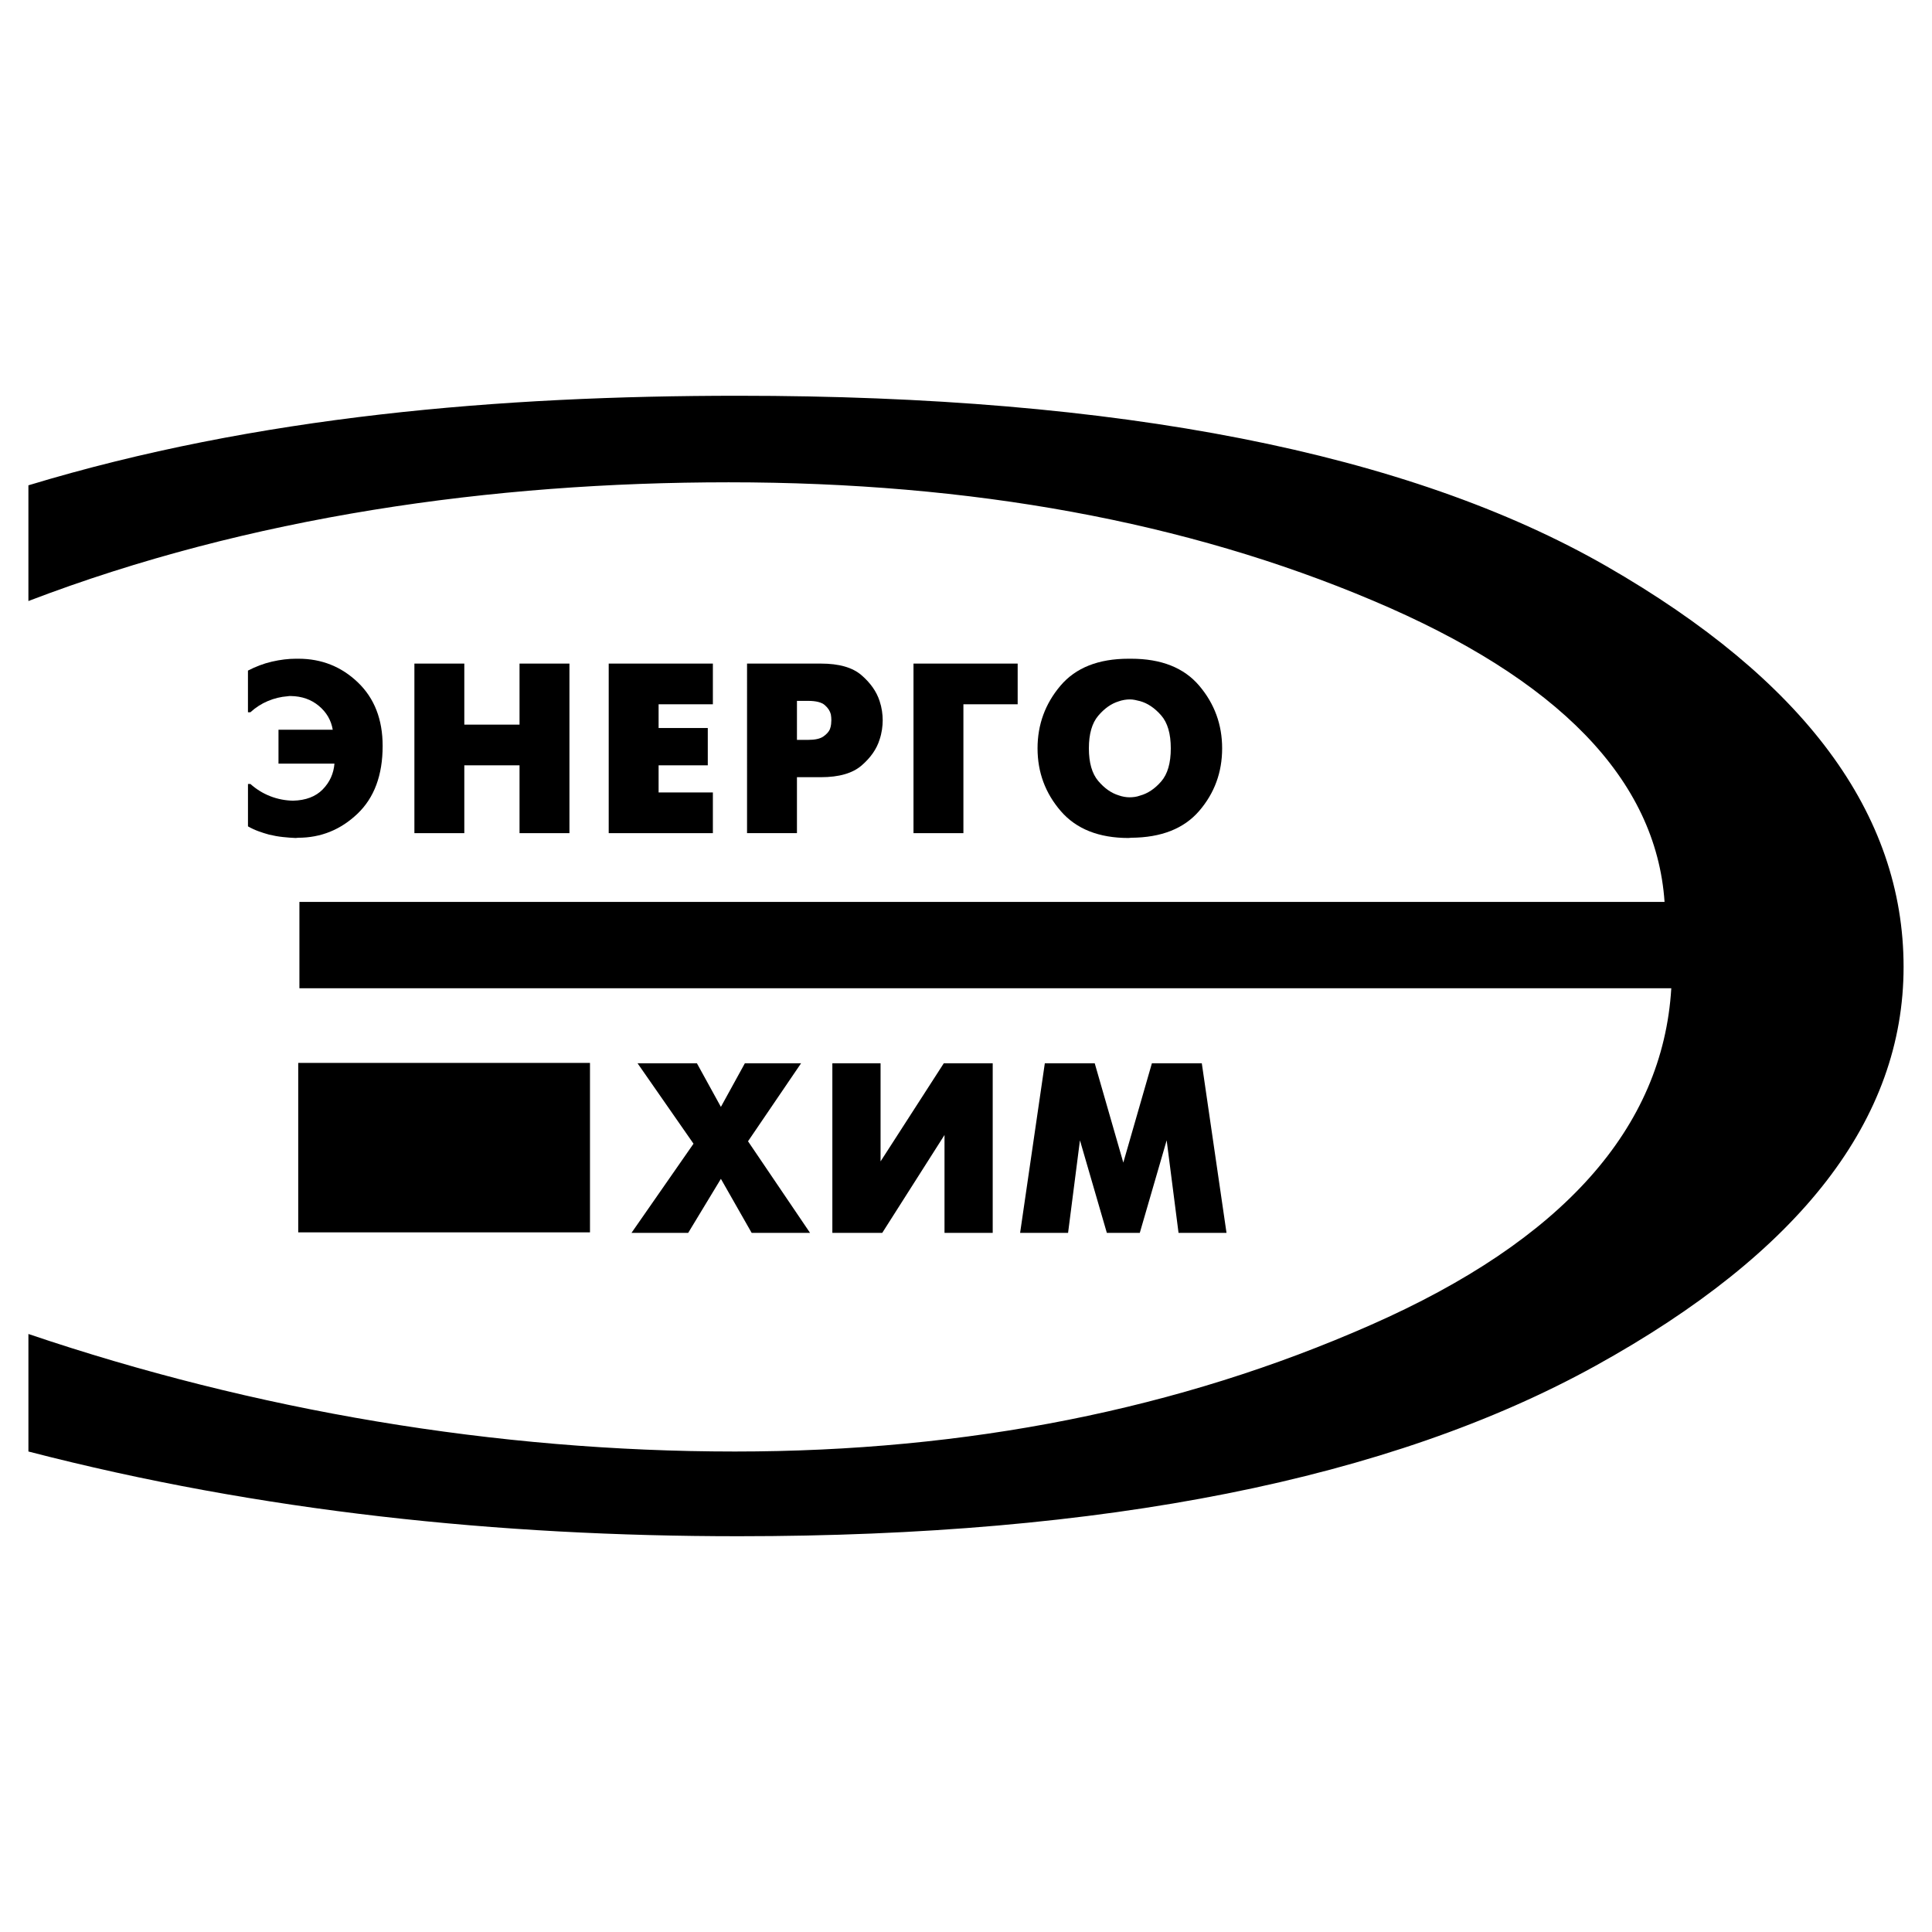
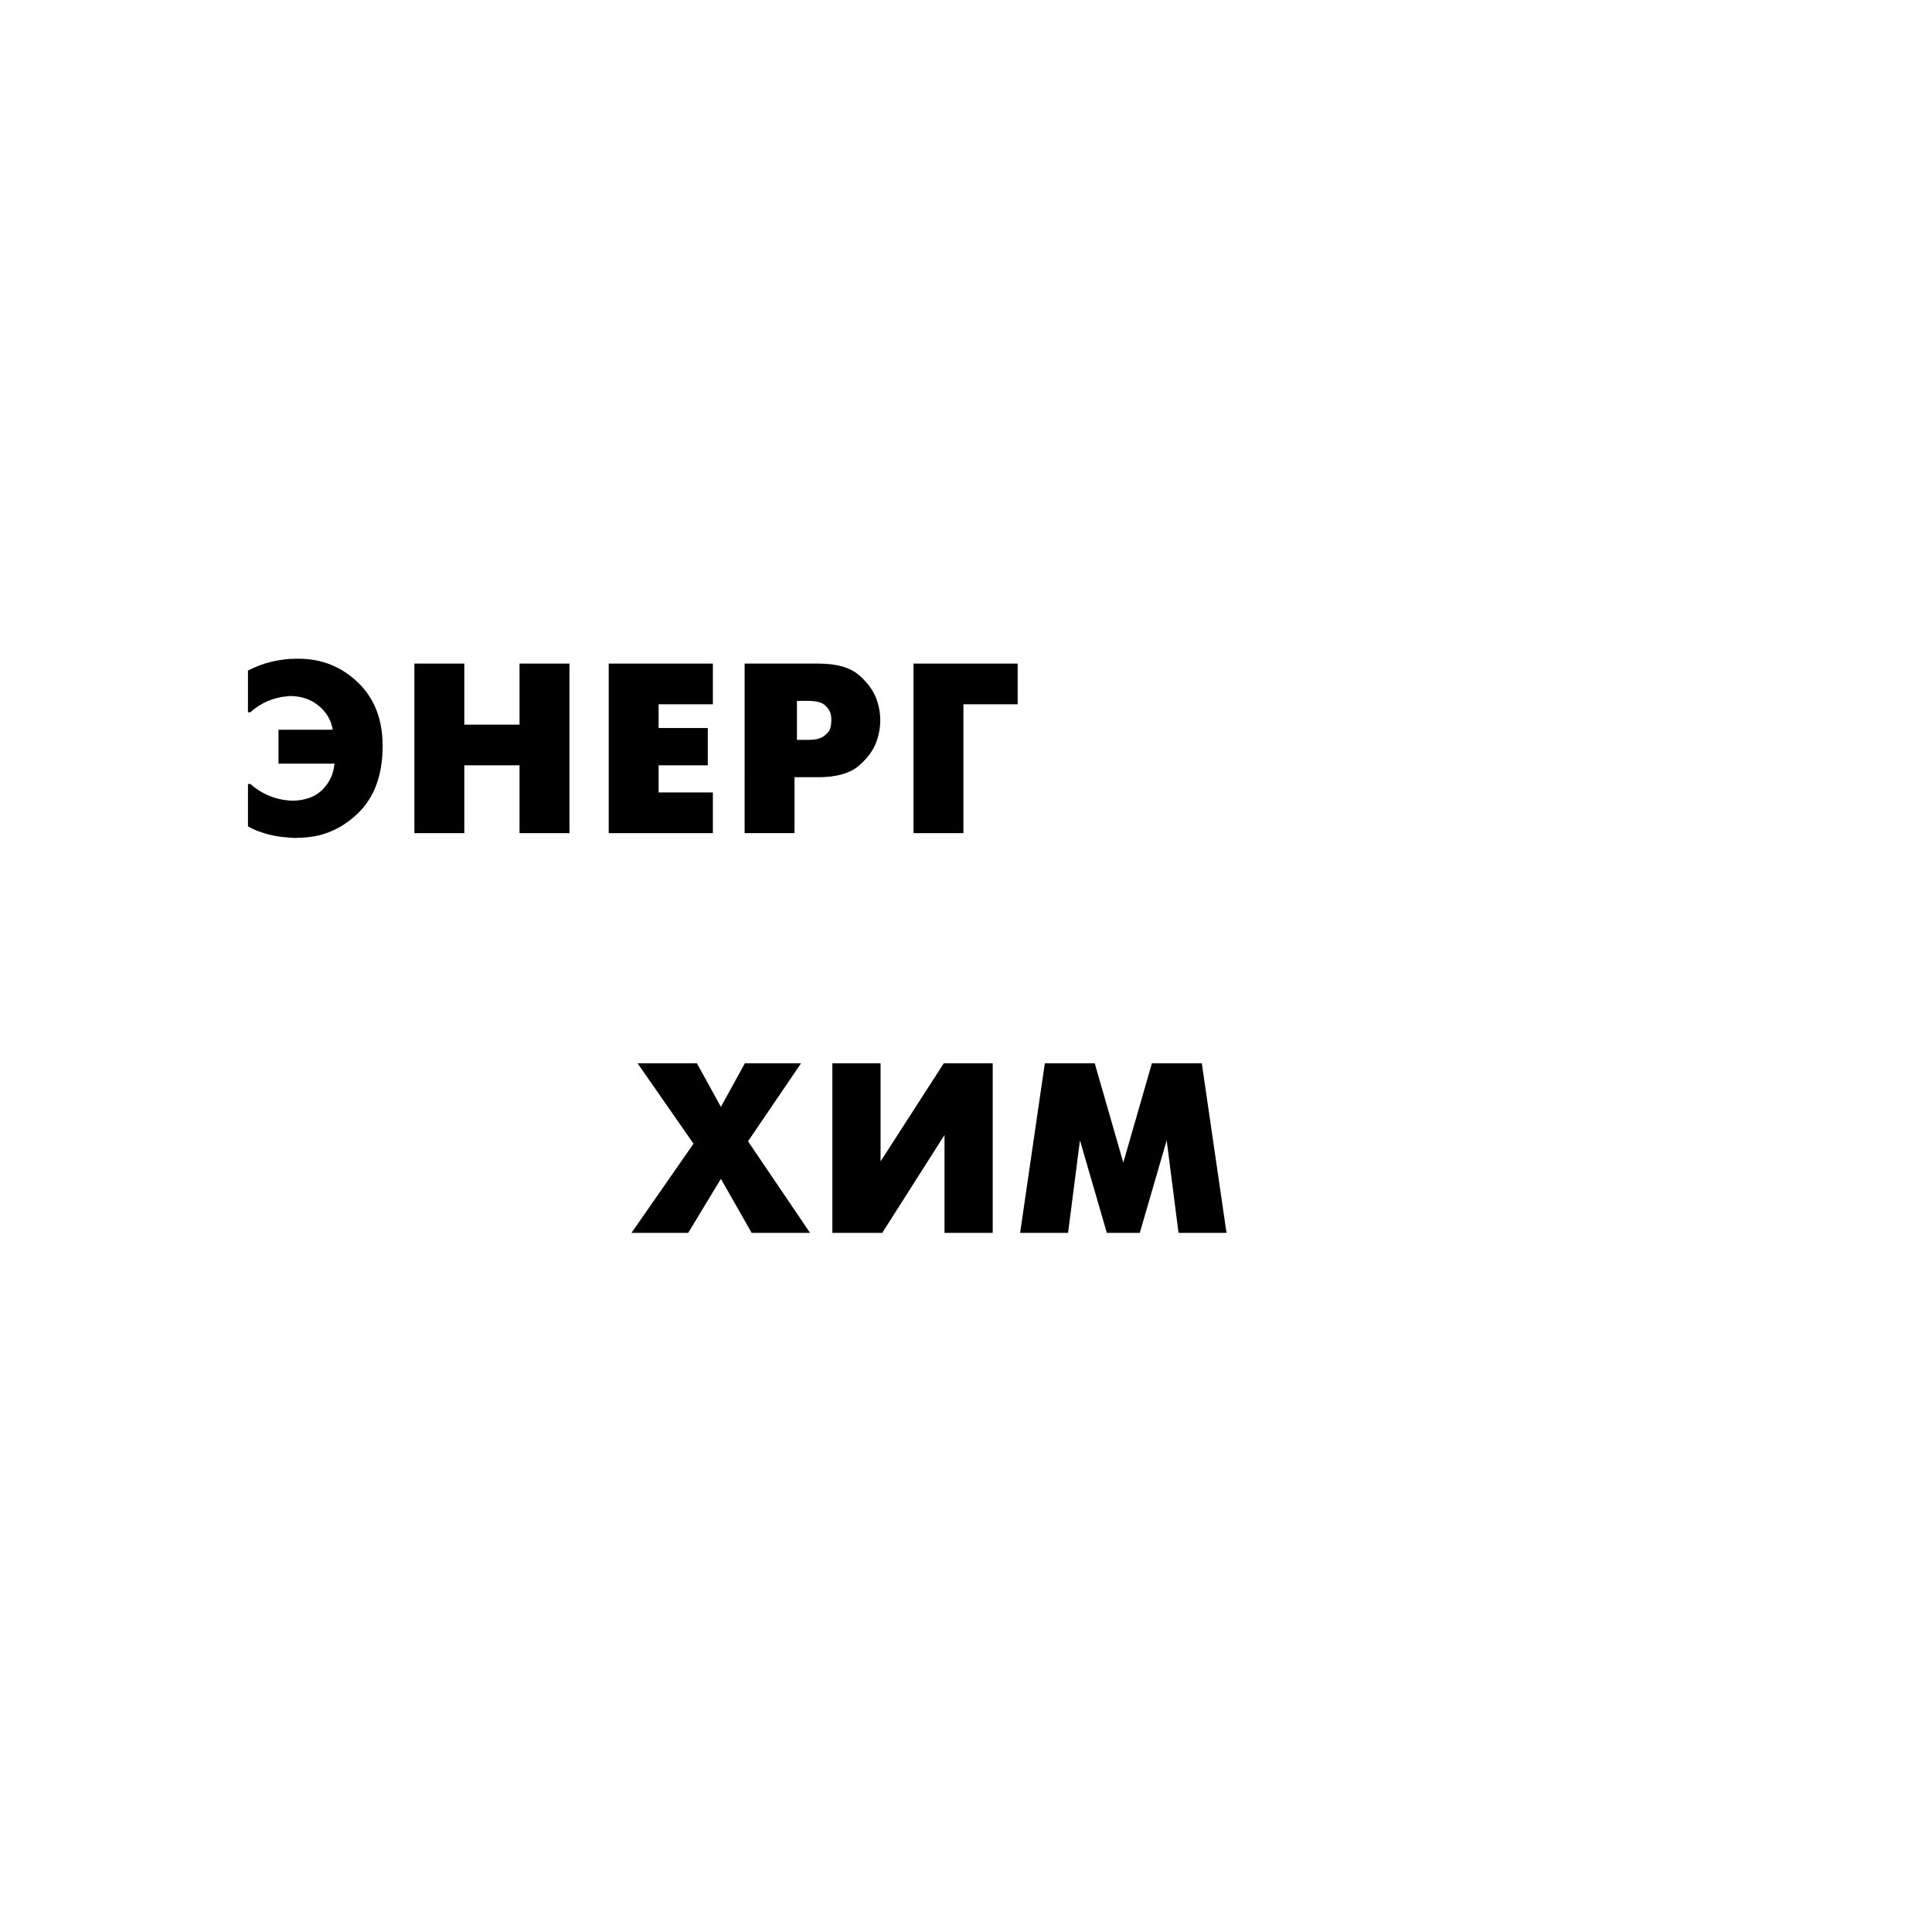
<svg xmlns="http://www.w3.org/2000/svg" version="1.0" id="Layer_1" x="0px" y="0px" width="192.756px" height="192.756px" viewBox="0 0 192.756 192.756" enable-background="new 0 0 192.756 192.756" xml:space="preserve">
  <g>
-     <polygon fill-rule="evenodd" clip-rule="evenodd" fill="#FFFFFF" points="0,0 192.756,0 192.756,192.756 0,192.756 0,0  " />
    <path fill-rule="evenodd" clip-rule="evenodd" d="M33.198,72.804c-0.161-0.951-0.625-1.744-1.39-2.381s-1.696-0.963-2.792-0.979   c-0.048,0-0.101,0-0.157,0c-0.056,0-0.117,0.008-0.181,0.024c-0.661,0.048-1.309,0.206-1.946,0.471   c-0.636,0.266-1.22,0.641-1.752,1.124h-0.242v-4.157c0.371-0.193,0.757-0.366,1.16-0.52c0.403-0.153,0.813-0.278,1.232-0.375   s0.83-0.169,1.233-0.218s0.789-0.072,1.16-0.072h0.242c2.32,0,4.302,0.79,5.946,2.369c1.644,1.579,2.465,3.689,2.465,6.332   c0,2.916-0.838,5.172-2.514,6.768c-1.676,1.595-3.649,2.393-5.921,2.393L29.5,83.607c-0.403-0.016-0.83-0.048-1.281-0.097   c-0.451-0.048-0.91-0.129-1.377-0.241c-0.354-0.097-0.709-0.209-1.063-0.339c-0.354-0.129-0.701-0.29-1.039-0.483v-4.23h0.242   c0.596,0.532,1.256,0.938,1.981,1.221c0.725,0.282,1.483,0.431,2.272,0.447c1.273-0.032,2.26-0.407,2.961-1.124   c0.701-0.717,1.091-1.575,1.172-2.574h-5.583v-3.383H33.198L33.198,72.804z" />
    <polygon fill-rule="evenodd" clip-rule="evenodd" points="41.345,66.206 41.587,66.206 46.324,66.206 46.324,72.296 51.834,72.296    51.834,66.206 52.076,66.206 56.813,66.206 56.813,83.124 56.571,83.124 51.834,83.124 51.834,76.356 46.324,76.356 46.324,83.124    46.082,83.124 41.345,83.124 41.345,66.206  " />
    <polygon fill-rule="evenodd" clip-rule="evenodd" points="60.731,66.206 60.973,66.206 71.124,66.206 71.124,70.266 65.709,70.266    65.709,72.634 70.616,72.634 70.616,76.356 65.709,76.356 65.709,79.063 71.124,79.063 71.124,83.124 70.882,83.124 60.731,83.124    60.731,66.206  " />
-     <path fill-rule="evenodd" clip-rule="evenodd" d="M74.534,66.206h0.242h7.13c1.805,0,3.154,0.386,4.048,1.16   c0.894,0.773,1.494,1.627,1.8,2.562c0.113,0.338,0.193,0.672,0.242,1.002c0.048,0.331,0.072,0.641,0.072,0.931   s-0.024,0.6-0.072,0.931c-0.049,0.331-0.129,0.665-0.242,1.003c-0.29,0.935-0.886,1.792-1.788,2.574   c-0.903,0.781-2.256,1.172-4.061,1.172h-2.393v5.583h-0.242h-4.737V66.206L74.534,66.206z M79.513,73.818h1.111   c0.693,0,1.201-0.113,1.523-0.338c0.322-0.226,0.54-0.467,0.652-0.725c0.064-0.178,0.105-0.347,0.121-0.508s0.024-0.29,0.024-0.387   s-0.004-0.193-0.012-0.29c-0.008-0.097-0.021-0.193-0.037-0.29c-0.081-0.339-0.282-0.649-0.604-0.931   c-0.322-0.282-0.878-0.423-1.668-0.423h-1.111V73.818L79.513,73.818z" />
+     <path fill-rule="evenodd" clip-rule="evenodd" d="M74.534,66.206h7.13c1.805,0,3.154,0.386,4.048,1.16   c0.894,0.773,1.494,1.627,1.8,2.562c0.113,0.338,0.193,0.672,0.242,1.002c0.048,0.331,0.072,0.641,0.072,0.931   s-0.024,0.6-0.072,0.931c-0.049,0.331-0.129,0.665-0.242,1.003c-0.29,0.935-0.886,1.792-1.788,2.574   c-0.903,0.781-2.256,1.172-4.061,1.172h-2.393v5.583h-0.242h-4.737V66.206L74.534,66.206z M79.513,73.818h1.111   c0.693,0,1.201-0.113,1.523-0.338c0.322-0.226,0.54-0.467,0.652-0.725c0.064-0.178,0.105-0.347,0.121-0.508s0.024-0.29,0.024-0.387   s-0.004-0.193-0.012-0.29c-0.008-0.097-0.021-0.193-0.037-0.29c-0.081-0.339-0.282-0.649-0.604-0.931   c-0.322-0.282-0.878-0.423-1.668-0.423h-1.111V73.818L79.513,73.818z" />
    <polygon fill-rule="evenodd" clip-rule="evenodd" points="91.14,66.206 91.382,66.206 101.533,66.206 101.533,70.266    96.119,70.266 96.119,83.124 95.877,83.124 91.14,83.124 91.14,66.206  " />
-     <path fill-rule="evenodd" clip-rule="evenodd" d="M112.604,83.607c-2.965,0-5.221-0.894-6.768-2.683   c-1.546-1.789-2.32-3.875-2.32-6.26c0-2.369,0.762-4.451,2.284-6.248c1.523-1.797,3.791-2.695,6.804-2.695h0.242   c3.013,0,5.28,0.898,6.803,2.695c1.523,1.796,2.284,3.879,2.284,6.248c0,2.385-0.761,4.463-2.284,6.236   c-1.522,1.772-3.79,2.667-6.803,2.683L112.604,83.607L112.604,83.607z M112.701,79.547c0.161,0,0.33-0.012,0.508-0.037   c0.177-0.024,0.354-0.068,0.531-0.133c0.773-0.209,1.479-0.681,2.115-1.414c0.637-0.733,0.955-1.833,0.955-3.299   s-0.322-2.566-0.968-3.299c-0.645-0.733-1.345-1.204-2.103-1.414c-0.177-0.048-0.35-0.089-0.52-0.121   c-0.169-0.033-0.334-0.049-0.495-0.049c-0.178,0-0.362,0.016-0.556,0.049c-0.193,0.032-0.379,0.08-0.557,0.145   c-0.741,0.226-1.421,0.705-2.042,1.438c-0.62,0.733-0.931,1.816-0.931,3.25s0.311,2.518,0.931,3.251   c0.621,0.733,1.301,1.212,2.042,1.438c0.178,0.064,0.359,0.113,0.544,0.145C112.343,79.531,112.524,79.547,112.701,79.547   L112.701,79.547z" />
    <polygon fill-rule="evenodd" clip-rule="evenodd" points="68.661,123.003 68.419,123.003 63.005,123.003 69.192,114.108    63.609,106.084 63.851,106.084 69.531,106.084 71.924,110.435 74.316,106.084 74.558,106.084 79.923,106.084 74.63,113.866    80.818,123.003 80.576,123.003 74.993,123.003 71.924,117.613 68.661,123.003  " />
    <polygon fill-rule="evenodd" clip-rule="evenodd" points="87.854,106.084 87.854,115.873 94.162,106.084 94.403,106.084    99.043,106.084 99.043,123.003 98.802,123.003 94.234,123.003 94.234,113.238 88.022,123.003 87.781,123.003 83.044,123.003    83.044,106.084 83.285,106.084 87.854,106.084  " />
    <polygon fill-rule="evenodd" clip-rule="evenodd" points="104.242,106.084 104.483,106.084 109.221,106.084 112.073,115.993    114.925,106.084 115.167,106.084 119.904,106.084 122.369,123.003 122.127,123.003 117.583,123.003 116.399,113.77    113.717,123.003 113.475,123.003 110.43,123.003 107.747,113.77 106.562,123.003 106.32,123.003 101.777,123.003 104.242,106.084     " />
-     <path fill-rule="evenodd" clip-rule="evenodd" d="M2.834,133.092c22.572,7.644,46.669,11.726,70.493,11.726   c23.175,0,44.378-4.217,63.439-12.629c19.104-8.413,29.14-19.617,29.979-33.592H29.872v-8.613h136.201   c-0.839-12.208-10.58-22.248-29.139-30.079c-18.558-7.851-39.97-11.786-64.237-11.786c-23.567,0-47.787,3.4-69.863,11.846V48.42   c22.81-6.916,47.098-8.935,70.828-8.935c37.997,0,66.882,5.682,86.617,17.006c19.733,11.344,29.642,24.677,29.642,39.977   c0,15.18-10.244,28.472-30.733,39.796c-20.49,11.324-49.04,17.006-85.525,17.006c-23.891,0-47.675-2.457-70.828-8.453V133.092   L2.834,133.092z M29.754,106.049h29.109v16.903H29.754V106.049L29.754,106.049z" />
  </g>
</svg>